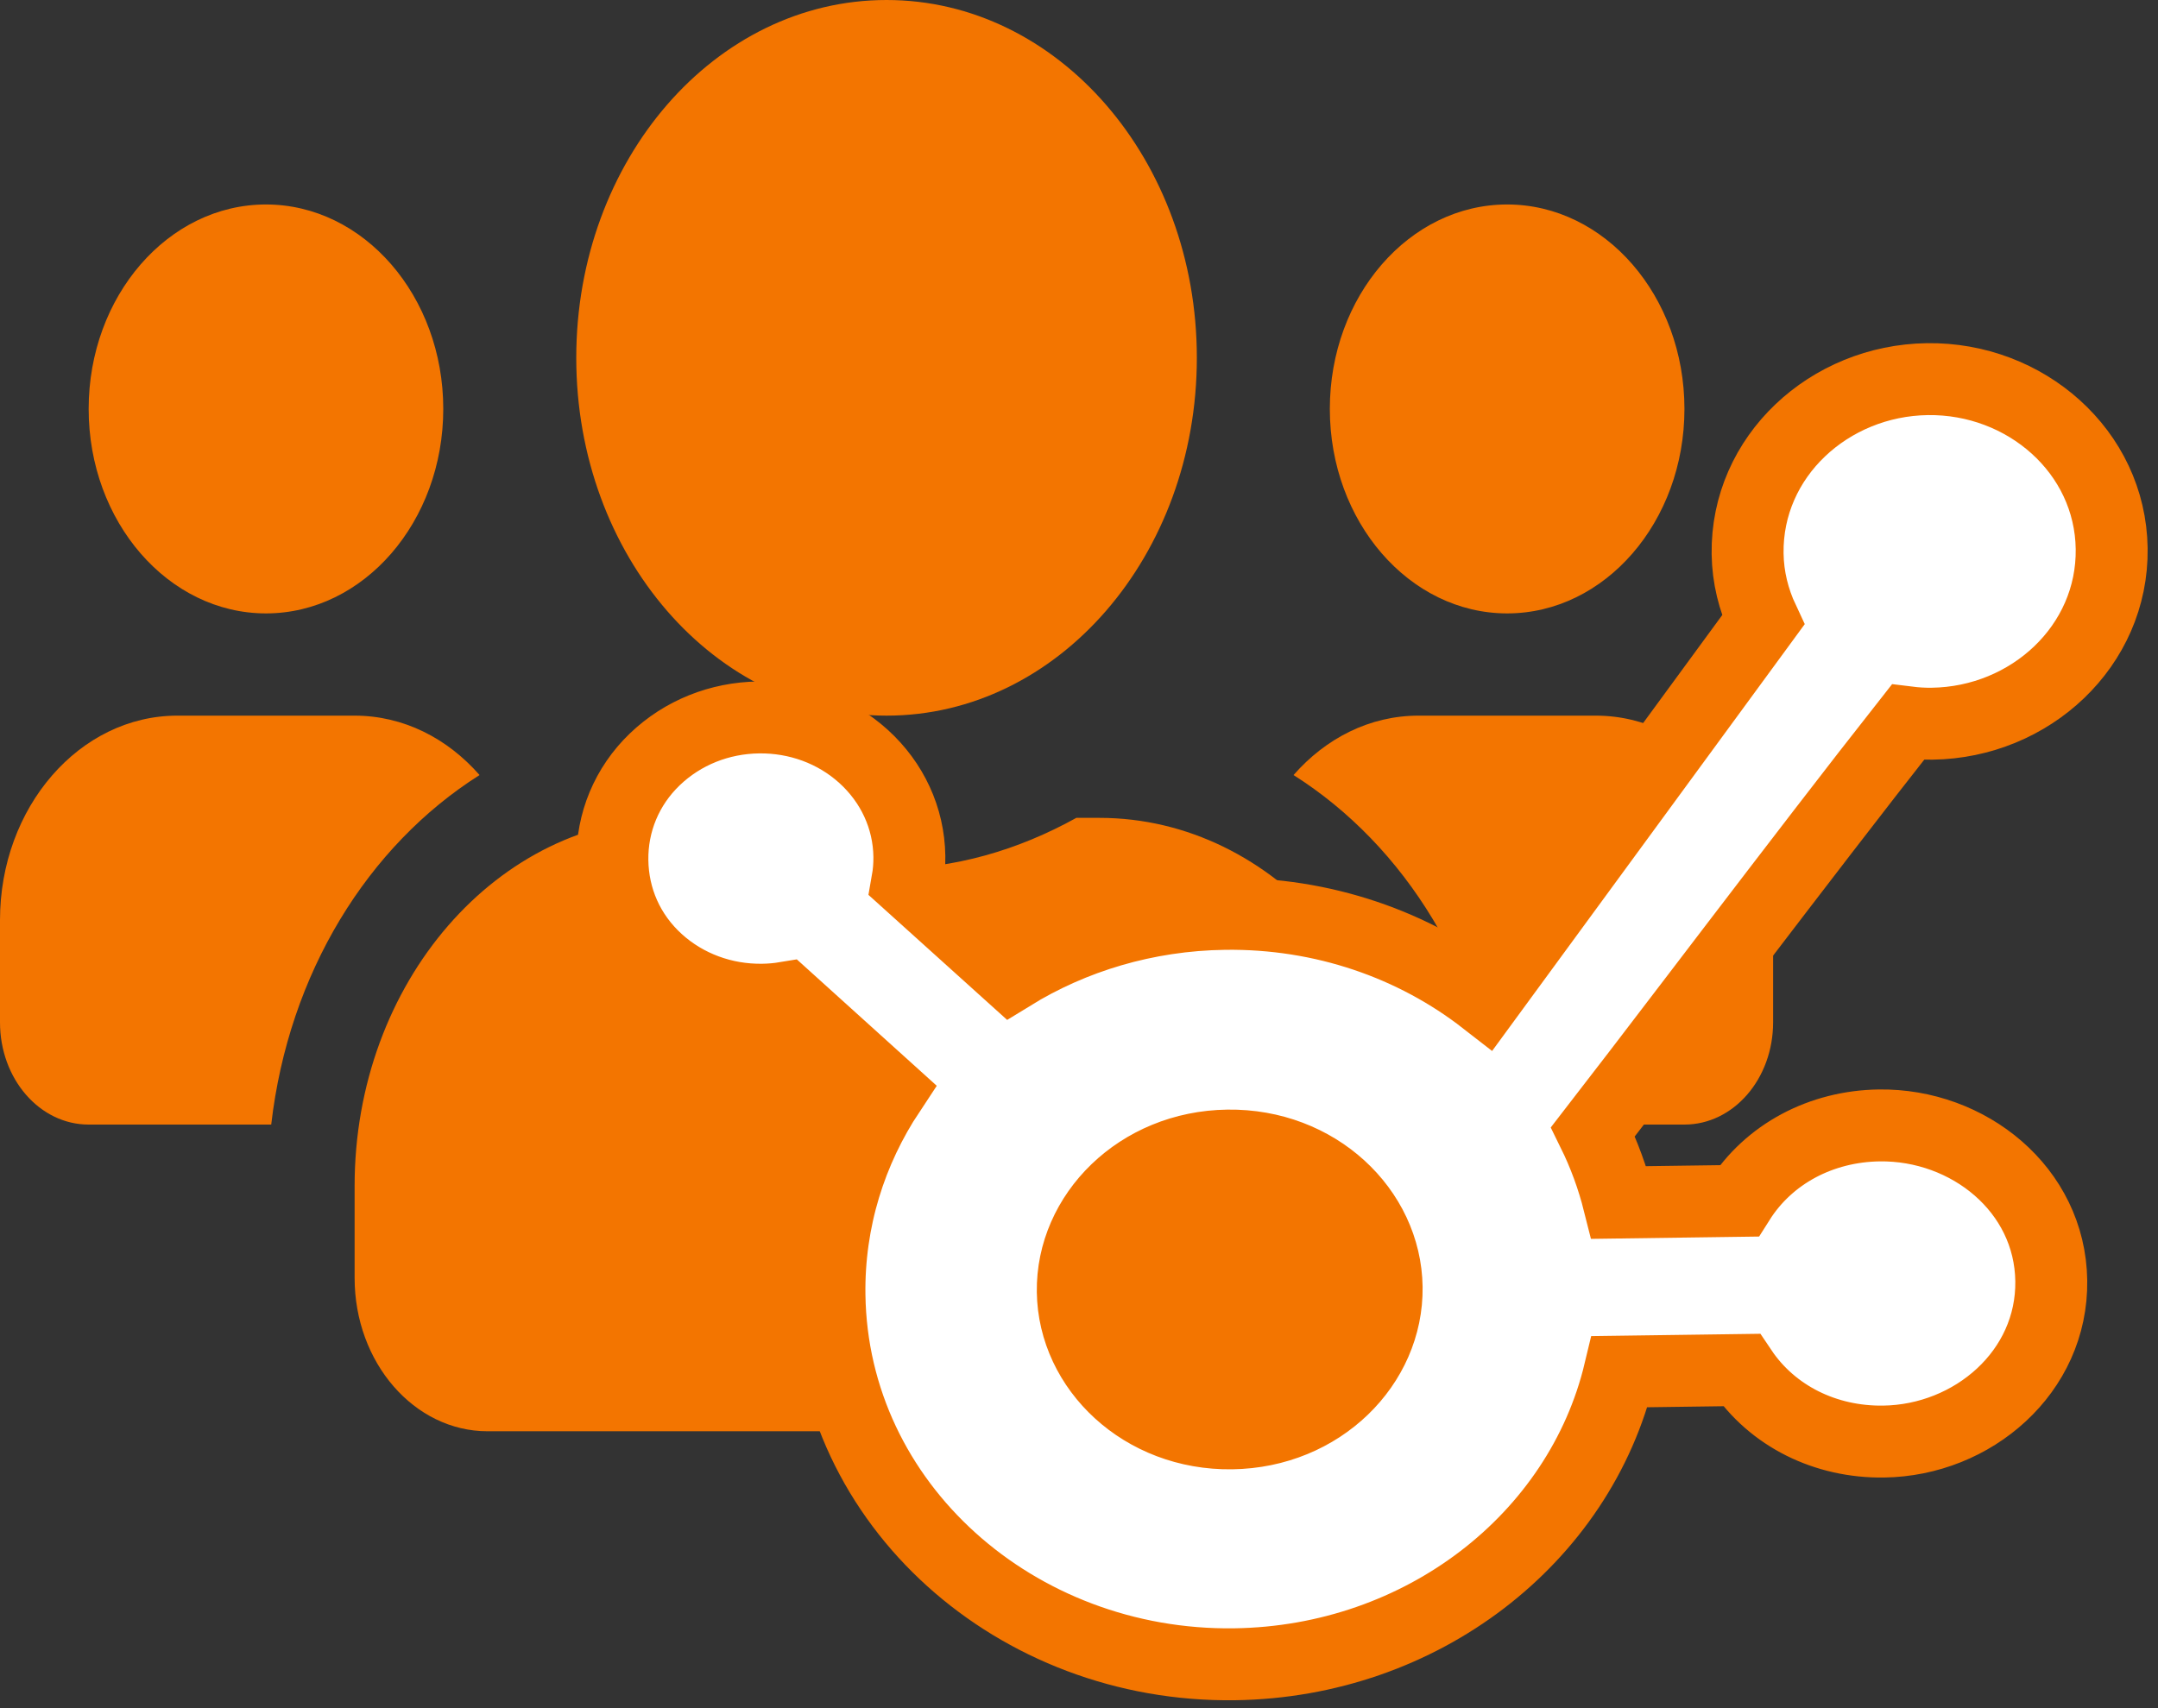
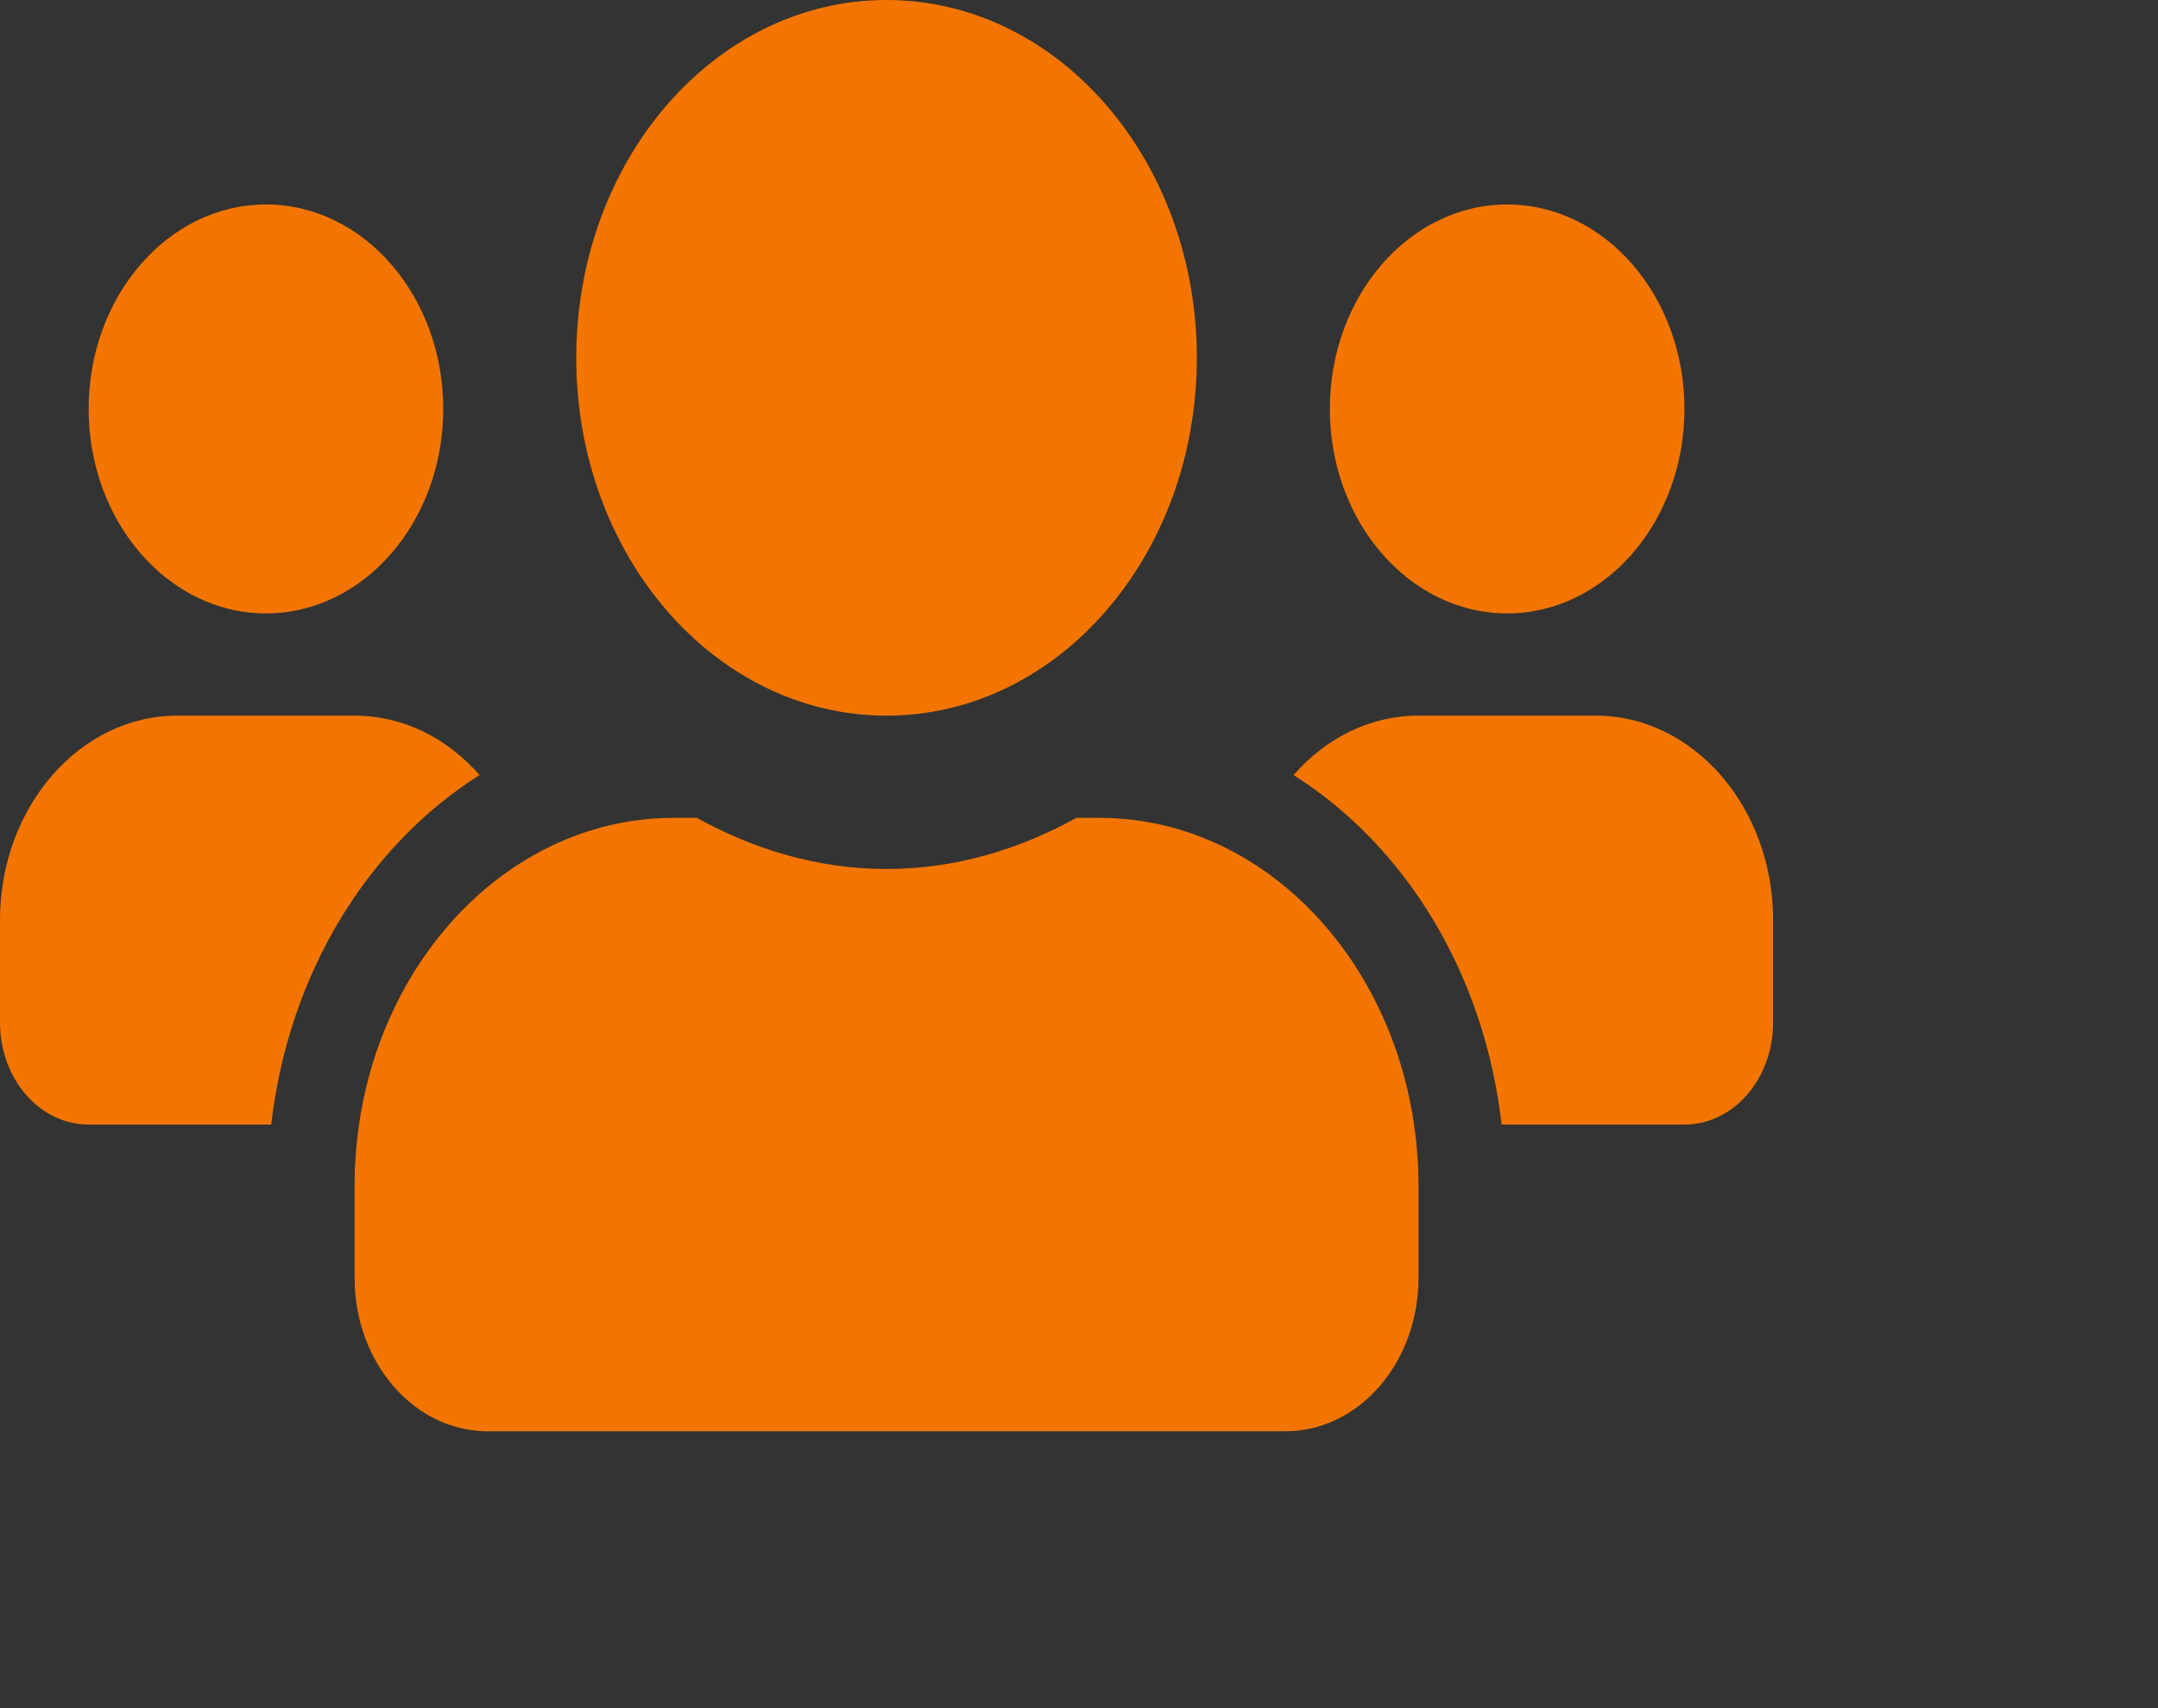
<svg xmlns="http://www.w3.org/2000/svg" width="120" height="95" viewBox="0 0 120 95" fill="none">
  <rect x="0" y="0" width="120" height="95" fill="#333333" stroke="none" />
  <path d="M14.79 34.115C20.228 34.115 24.649 29.015 24.649 22.743C24.649 16.471 20.228 11.372 14.79 11.372C9.351 11.372 4.93 16.471 4.93 22.743C4.93 29.015 9.351 34.115 14.79 34.115ZM83.808 34.115C89.246 34.115 93.667 29.015 93.667 22.743C93.667 16.471 89.246 11.372 83.808 11.372C78.369 11.372 73.948 16.471 73.948 22.743C73.948 29.015 78.369 34.115 83.808 34.115ZM88.737 39.801H78.878C76.166 39.801 73.717 41.062 71.93 43.105C78.138 47.032 82.544 54.122 83.499 62.544H93.667C96.394 62.544 98.597 60.003 98.597 56.858V51.172C98.597 44.9 94.176 39.801 88.737 39.801ZM49.298 39.801C58.835 39.801 66.553 30.899 66.553 19.9C66.553 8.902 58.835 0 49.298 0C39.762 0 32.044 8.902 32.044 19.9C32.044 30.899 39.762 39.801 49.298 39.801ZM61.13 45.486H59.852C56.647 47.263 53.088 48.329 49.298 48.329C45.509 48.329 41.965 47.263 38.745 45.486H37.467C27.669 45.486 19.719 54.655 19.719 65.955V71.073C19.719 75.781 23.032 79.601 27.114 79.601H71.483C75.565 79.601 78.878 75.781 78.878 71.073V65.955C78.878 54.655 70.928 45.486 61.13 45.486ZM26.667 43.105C24.88 41.062 22.431 39.801 19.719 39.801H9.86C4.421 39.801 0 44.9 0 51.172V56.858C0 60.003 2.203 62.544 4.93 62.544H15.082C16.053 54.122 20.459 47.032 26.667 43.105Z" fill="#F37500" />
-   <path d="M98.043 34.486L82.574 55.608C78.644 52.55 73.58 50.75 68.093 50.825C63.718 50.886 59.647 52.132 56.232 54.235L50.454 49.025C50.534 48.573 50.573 48.107 50.567 47.629C50.537 45.486 49.609 43.511 48.02 42.069C46.431 40.628 44.34 39.871 42.179 39.901C40.012 39.931 37.96 40.748 36.415 42.229C34.844 43.735 34.024 45.757 34.053 47.856C34.082 49.964 34.937 51.95 36.569 53.431C38.156 54.871 40.246 55.629 42.395 55.6C42.828 55.594 43.257 55.558 43.684 55.487L49.472 60.717C47.303 63.989 46.067 67.86 46.124 72.02C46.285 83.681 56.508 92.727 68.651 92.56C79.055 92.417 87.841 85.581 90.064 76.287L96.836 76.194C98.563 78.769 101.52 80.219 104.74 80.174C109.717 80.106 114.135 76.296 114.065 71.231C113.995 66.151 109.458 62.523 104.498 62.591C101.278 62.636 98.362 64.166 96.707 66.787L90.022 66.879C89.679 65.514 89.196 64.197 88.579 62.945C89.964 61.161 92.012 58.478 94.316 55.459C94.953 54.623 95.61 53.762 96.278 52.887C99.606 48.529 103.216 43.818 106.088 40.172C106.522 40.226 106.973 40.256 107.441 40.249C112.896 40.174 117.498 35.93 117.424 30.514C117.349 25.105 112.625 21.011 107.177 21.086C101.717 21.161 97.104 25.381 97.179 30.793C97.197 32.127 97.52 33.37 98.043 34.486ZM59.654 71.834C59.594 67.545 63.318 63.78 68.27 63.712C73.222 63.643 77.048 67.305 77.107 71.594C77.166 75.884 73.442 79.649 68.49 79.717C63.538 79.785 59.712 76.124 59.654 71.834Z" fill="white" stroke="#F37500" stroke-width="4" />
</svg>